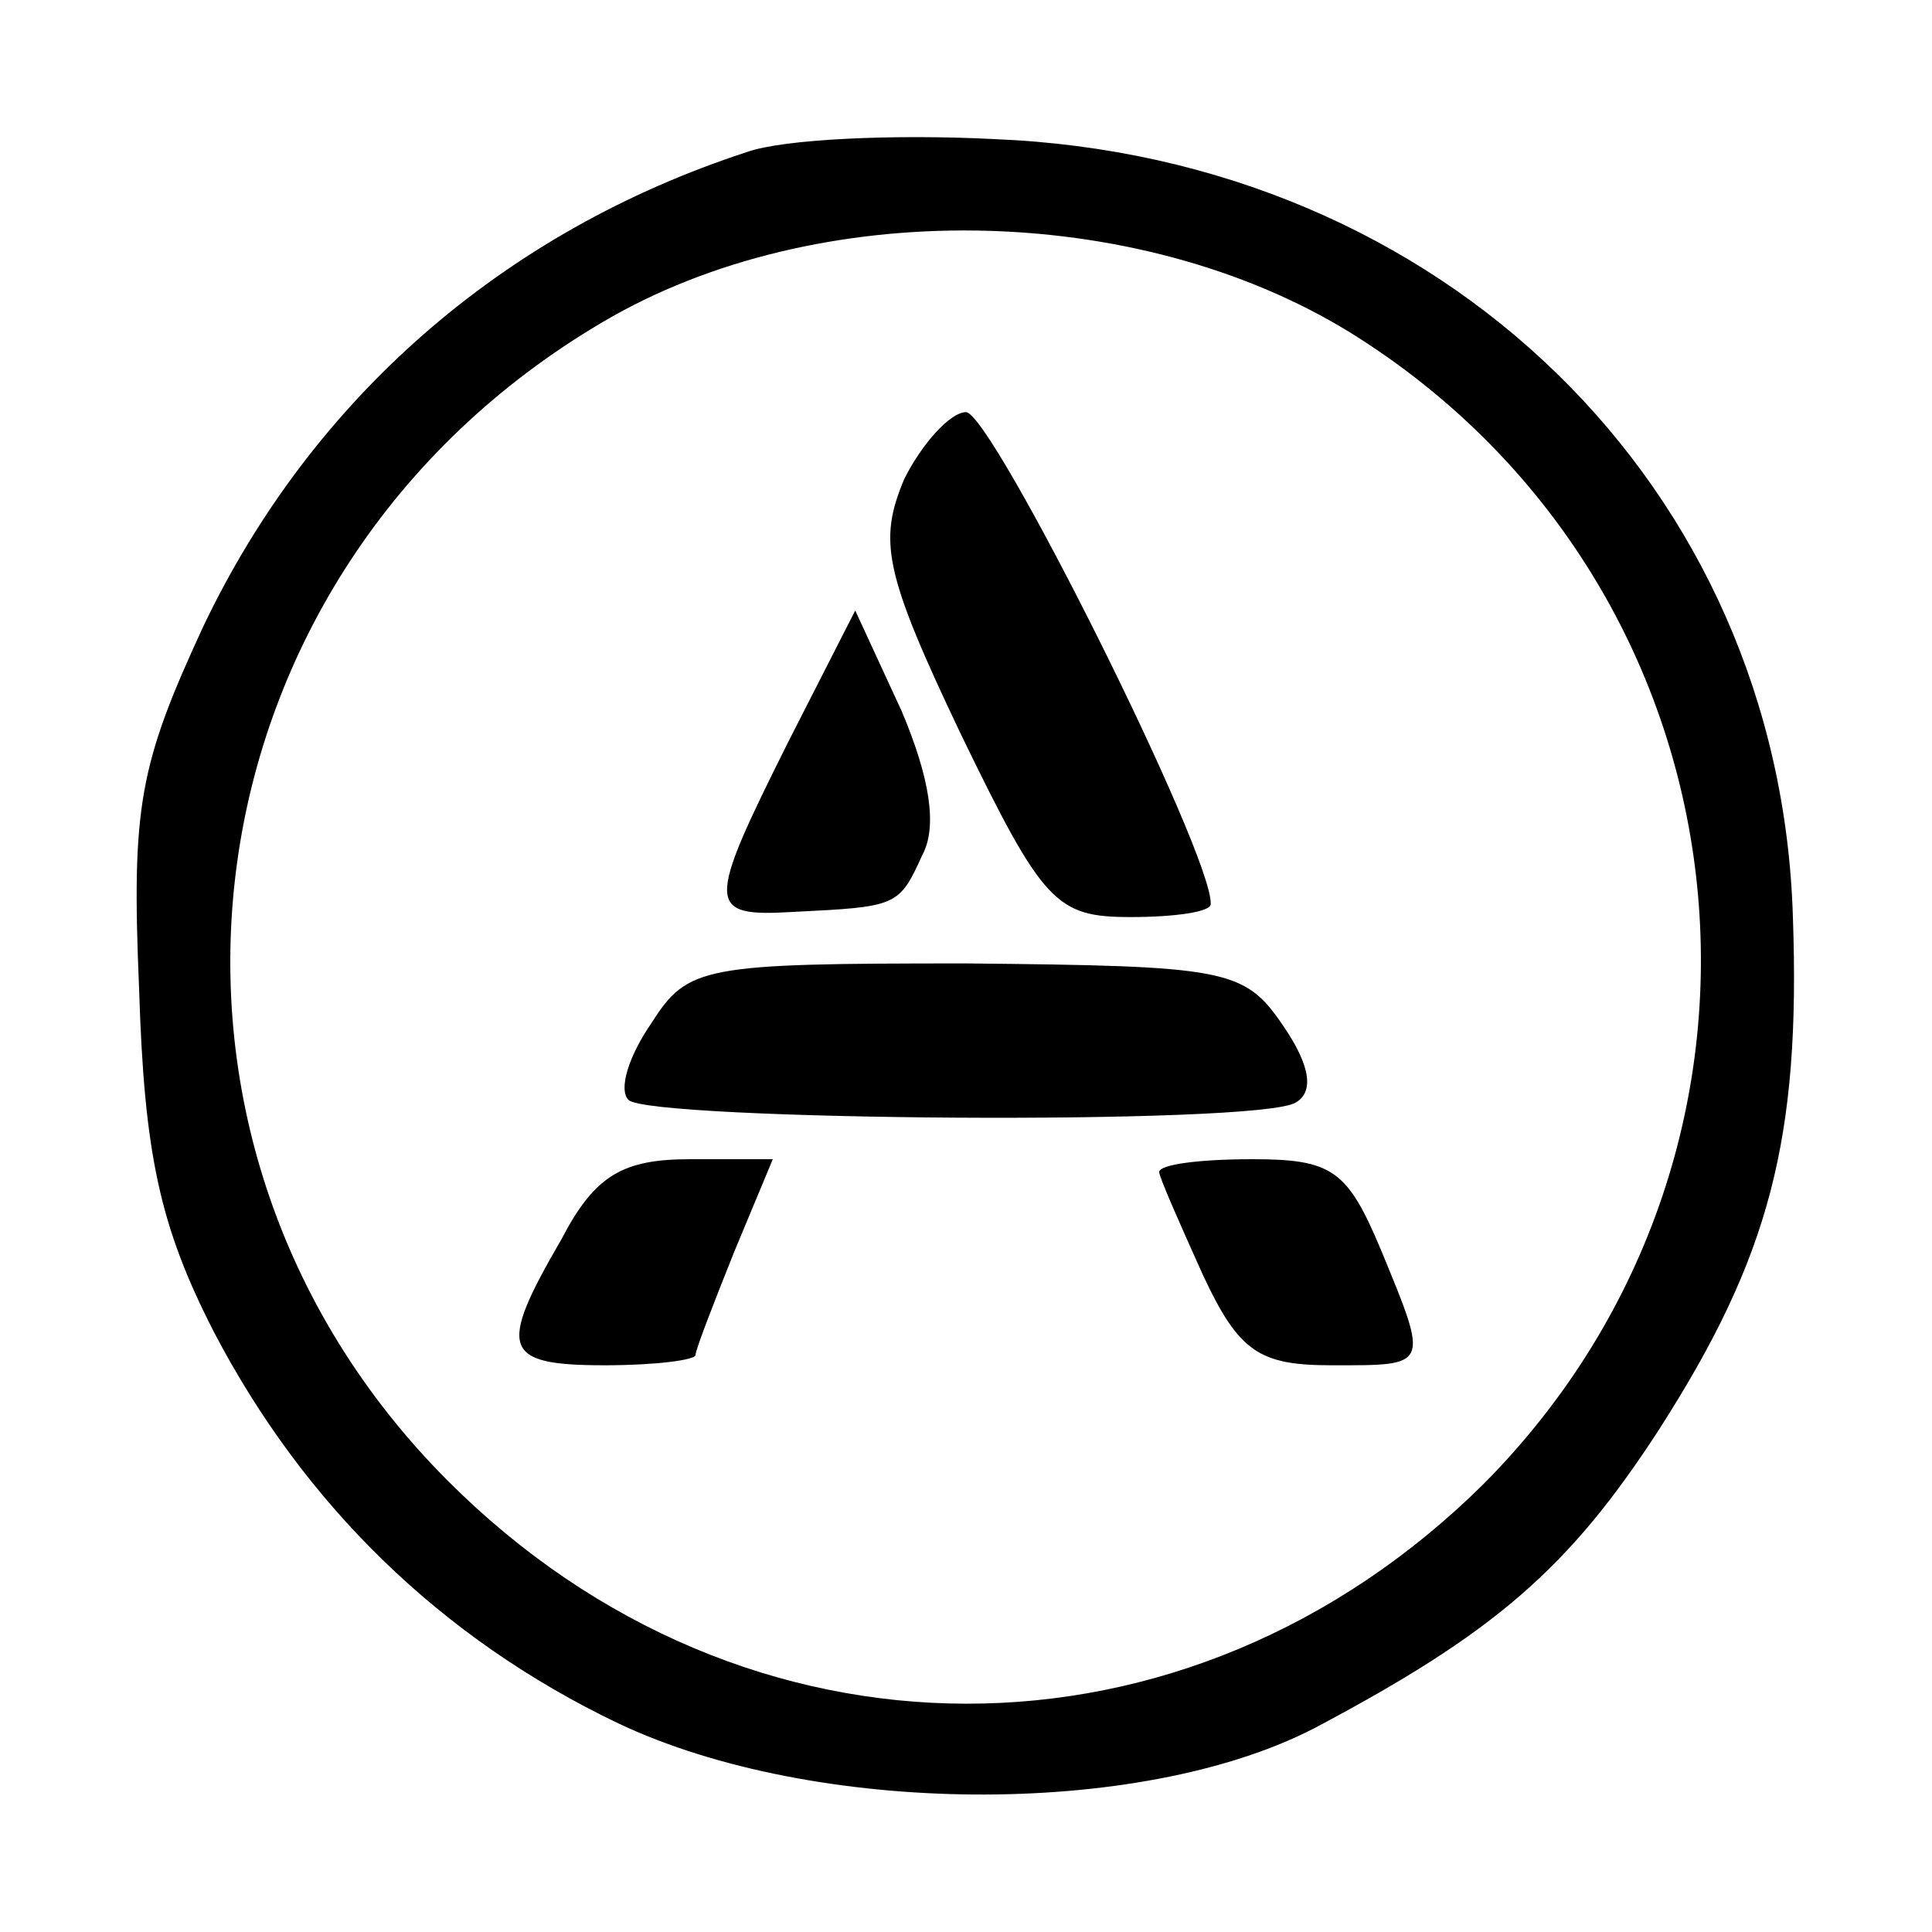
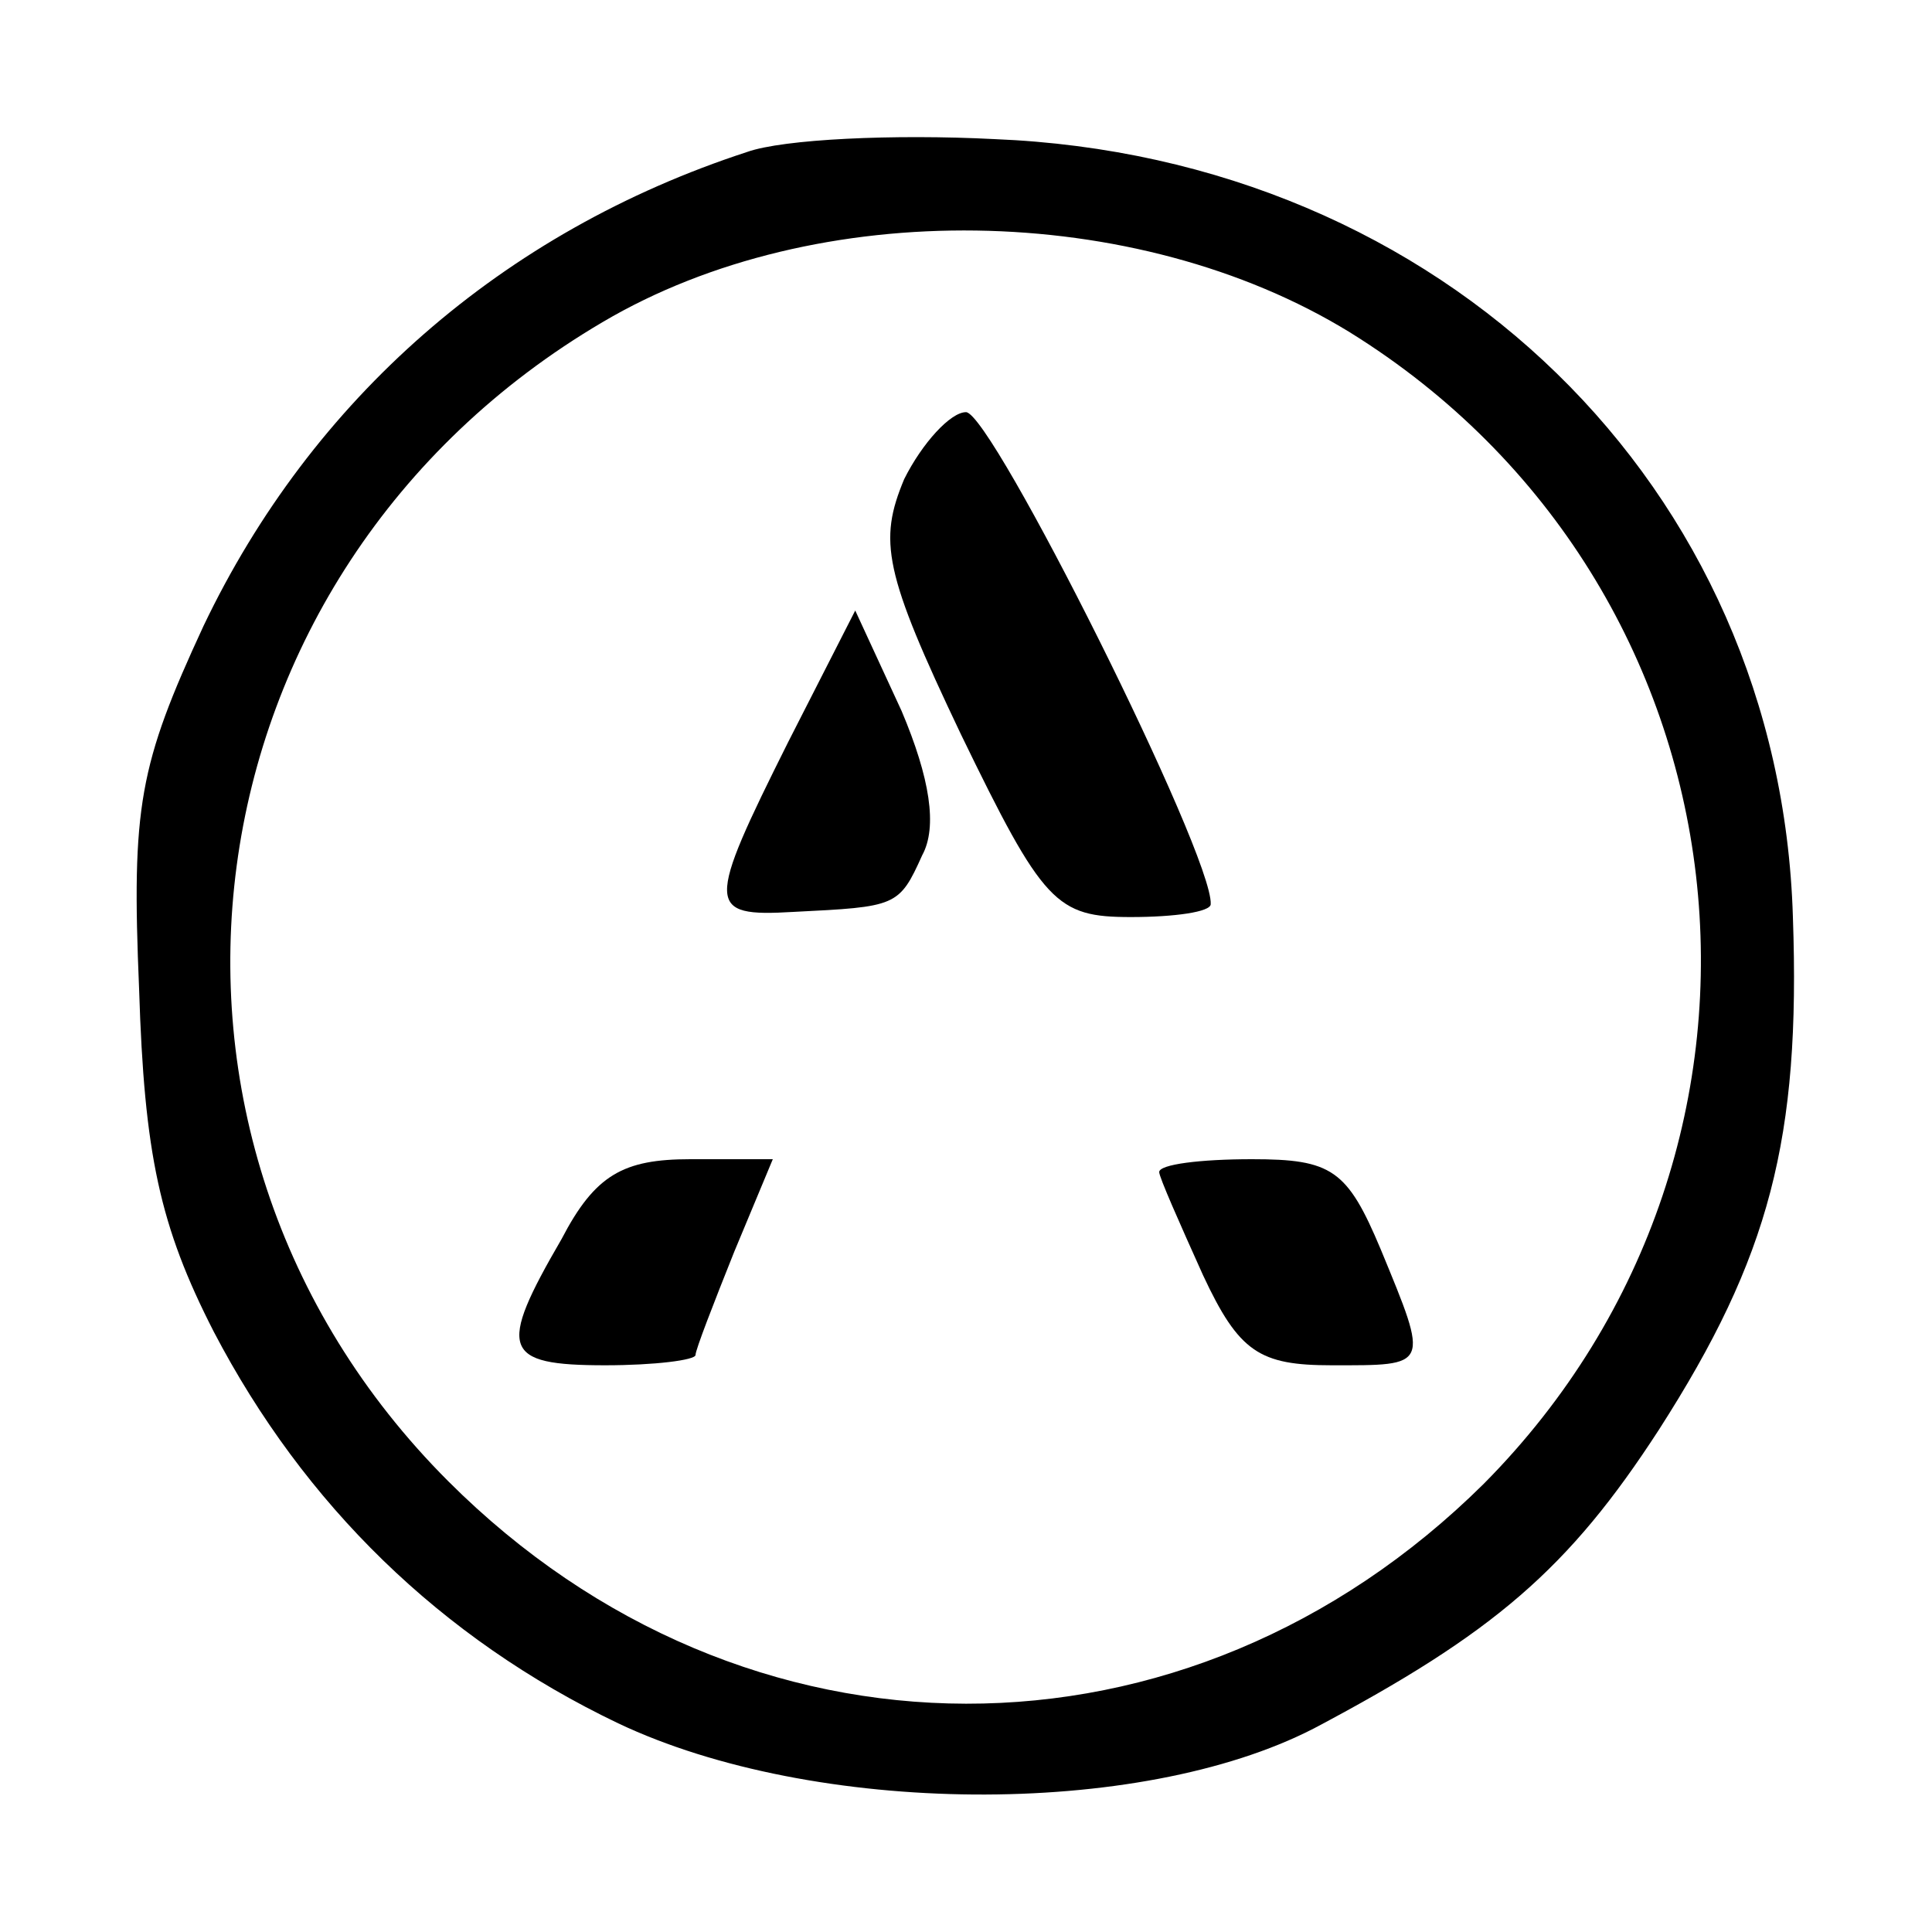
<svg xmlns="http://www.w3.org/2000/svg" version="1.0" width="75pt" height="75pt" viewBox="0 0 75 75" preserveAspectRatio="xMidYMid meet">
  <g transform="translate(0,75) scale(0.1,-0.1)" fill="#000000" stroke="none">
    <path d="M290 691 c-95 -31 -169 -96 -211 -184 -25 -54 -28 -70 -25 -141 2 -64 8 -92 29 -133 35 -67 88 -119 157 -152 76 -36 202 -37 270 -2 70 37 99 62 134 116 43 67 55 113 52 199 -5 167 -136 295 -310 302 -39 2 -82 0 -96 -5z m234 -70 c158 -98 183 -315 52 -447 -115 -114 -287 -114 -402 1 -134 134 -105 353 60 450 83 49 207 47 290 -4z" />
    <path d="M351 564 c-10 -24 -8 -36 22 -99 32 -66 37 -71 66 -71 17 0 31 2 31 5 1 19 -85 191 -95 191 -6 0 -17 -12 -24 -26z" />
    <path d="M306 462 c-32 -64 -32 -68 2 -66 40 2 41 2 50 22 6 11 3 30 -8 56 l-18 39 -26 -51z" />
-     <path d="M253 353 c-9 -13 -13 -26 -9 -30 8 -8 245 -10 259 -1 7 4 6 14 -5 30 -15 22 -22 23 -123 24 -102 0 -108 -1 -122 -23z" />
    <path d="M218 269 c-25 -43 -23 -49 17 -49 19 0 35 2 35 4 0 2 7 20 15 40 l15 36 -32 0 c-26 0 -37 -6 -50 -31z" />
-     <path d="M450 295 c0 -2 8 -20 17 -40 14 -30 22 -35 50 -35 38 0 38 -1 19 45 -13 31 -19 35 -50 35 -20 0 -36 -2 -36 -5z" />
+     <path d="M450 295 c0 -2 8 -20 17 -40 14 -30 22 -35 50 -35 38 0 38 -1 19 45 -13 31 -19 35 -50 35 -20 0 -36 -2 -36 -5" />
  </g>
</svg>